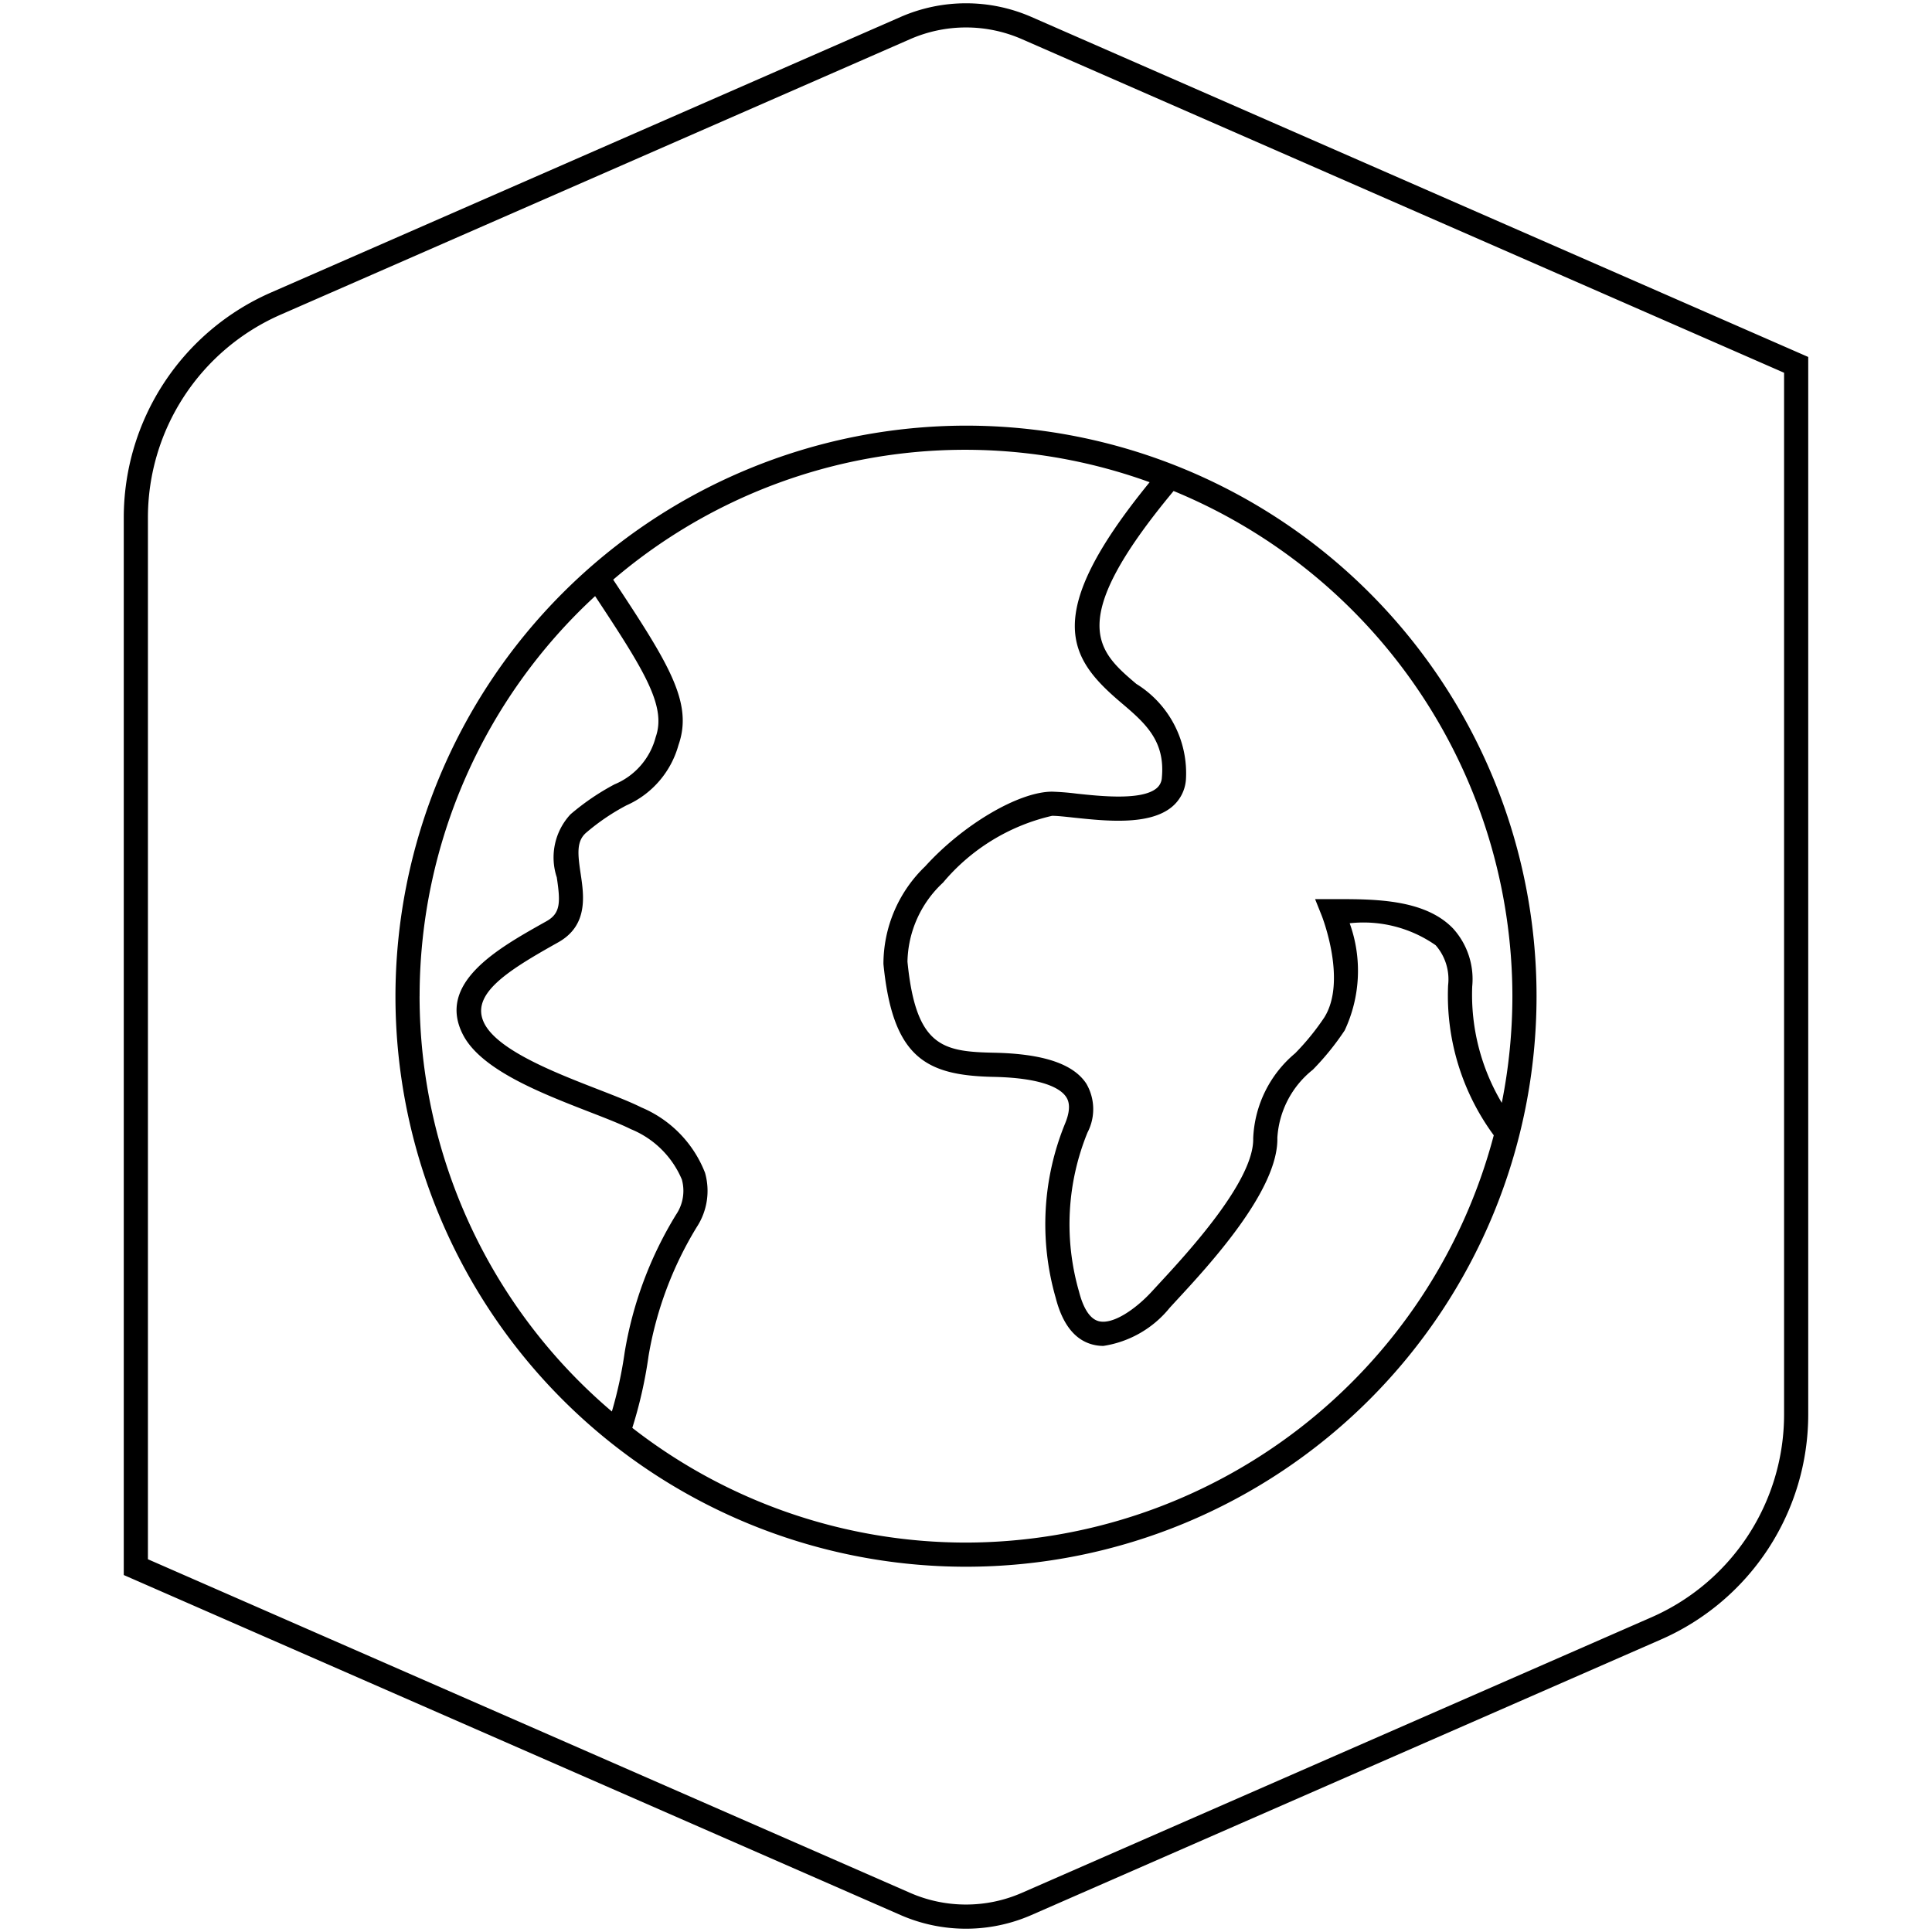
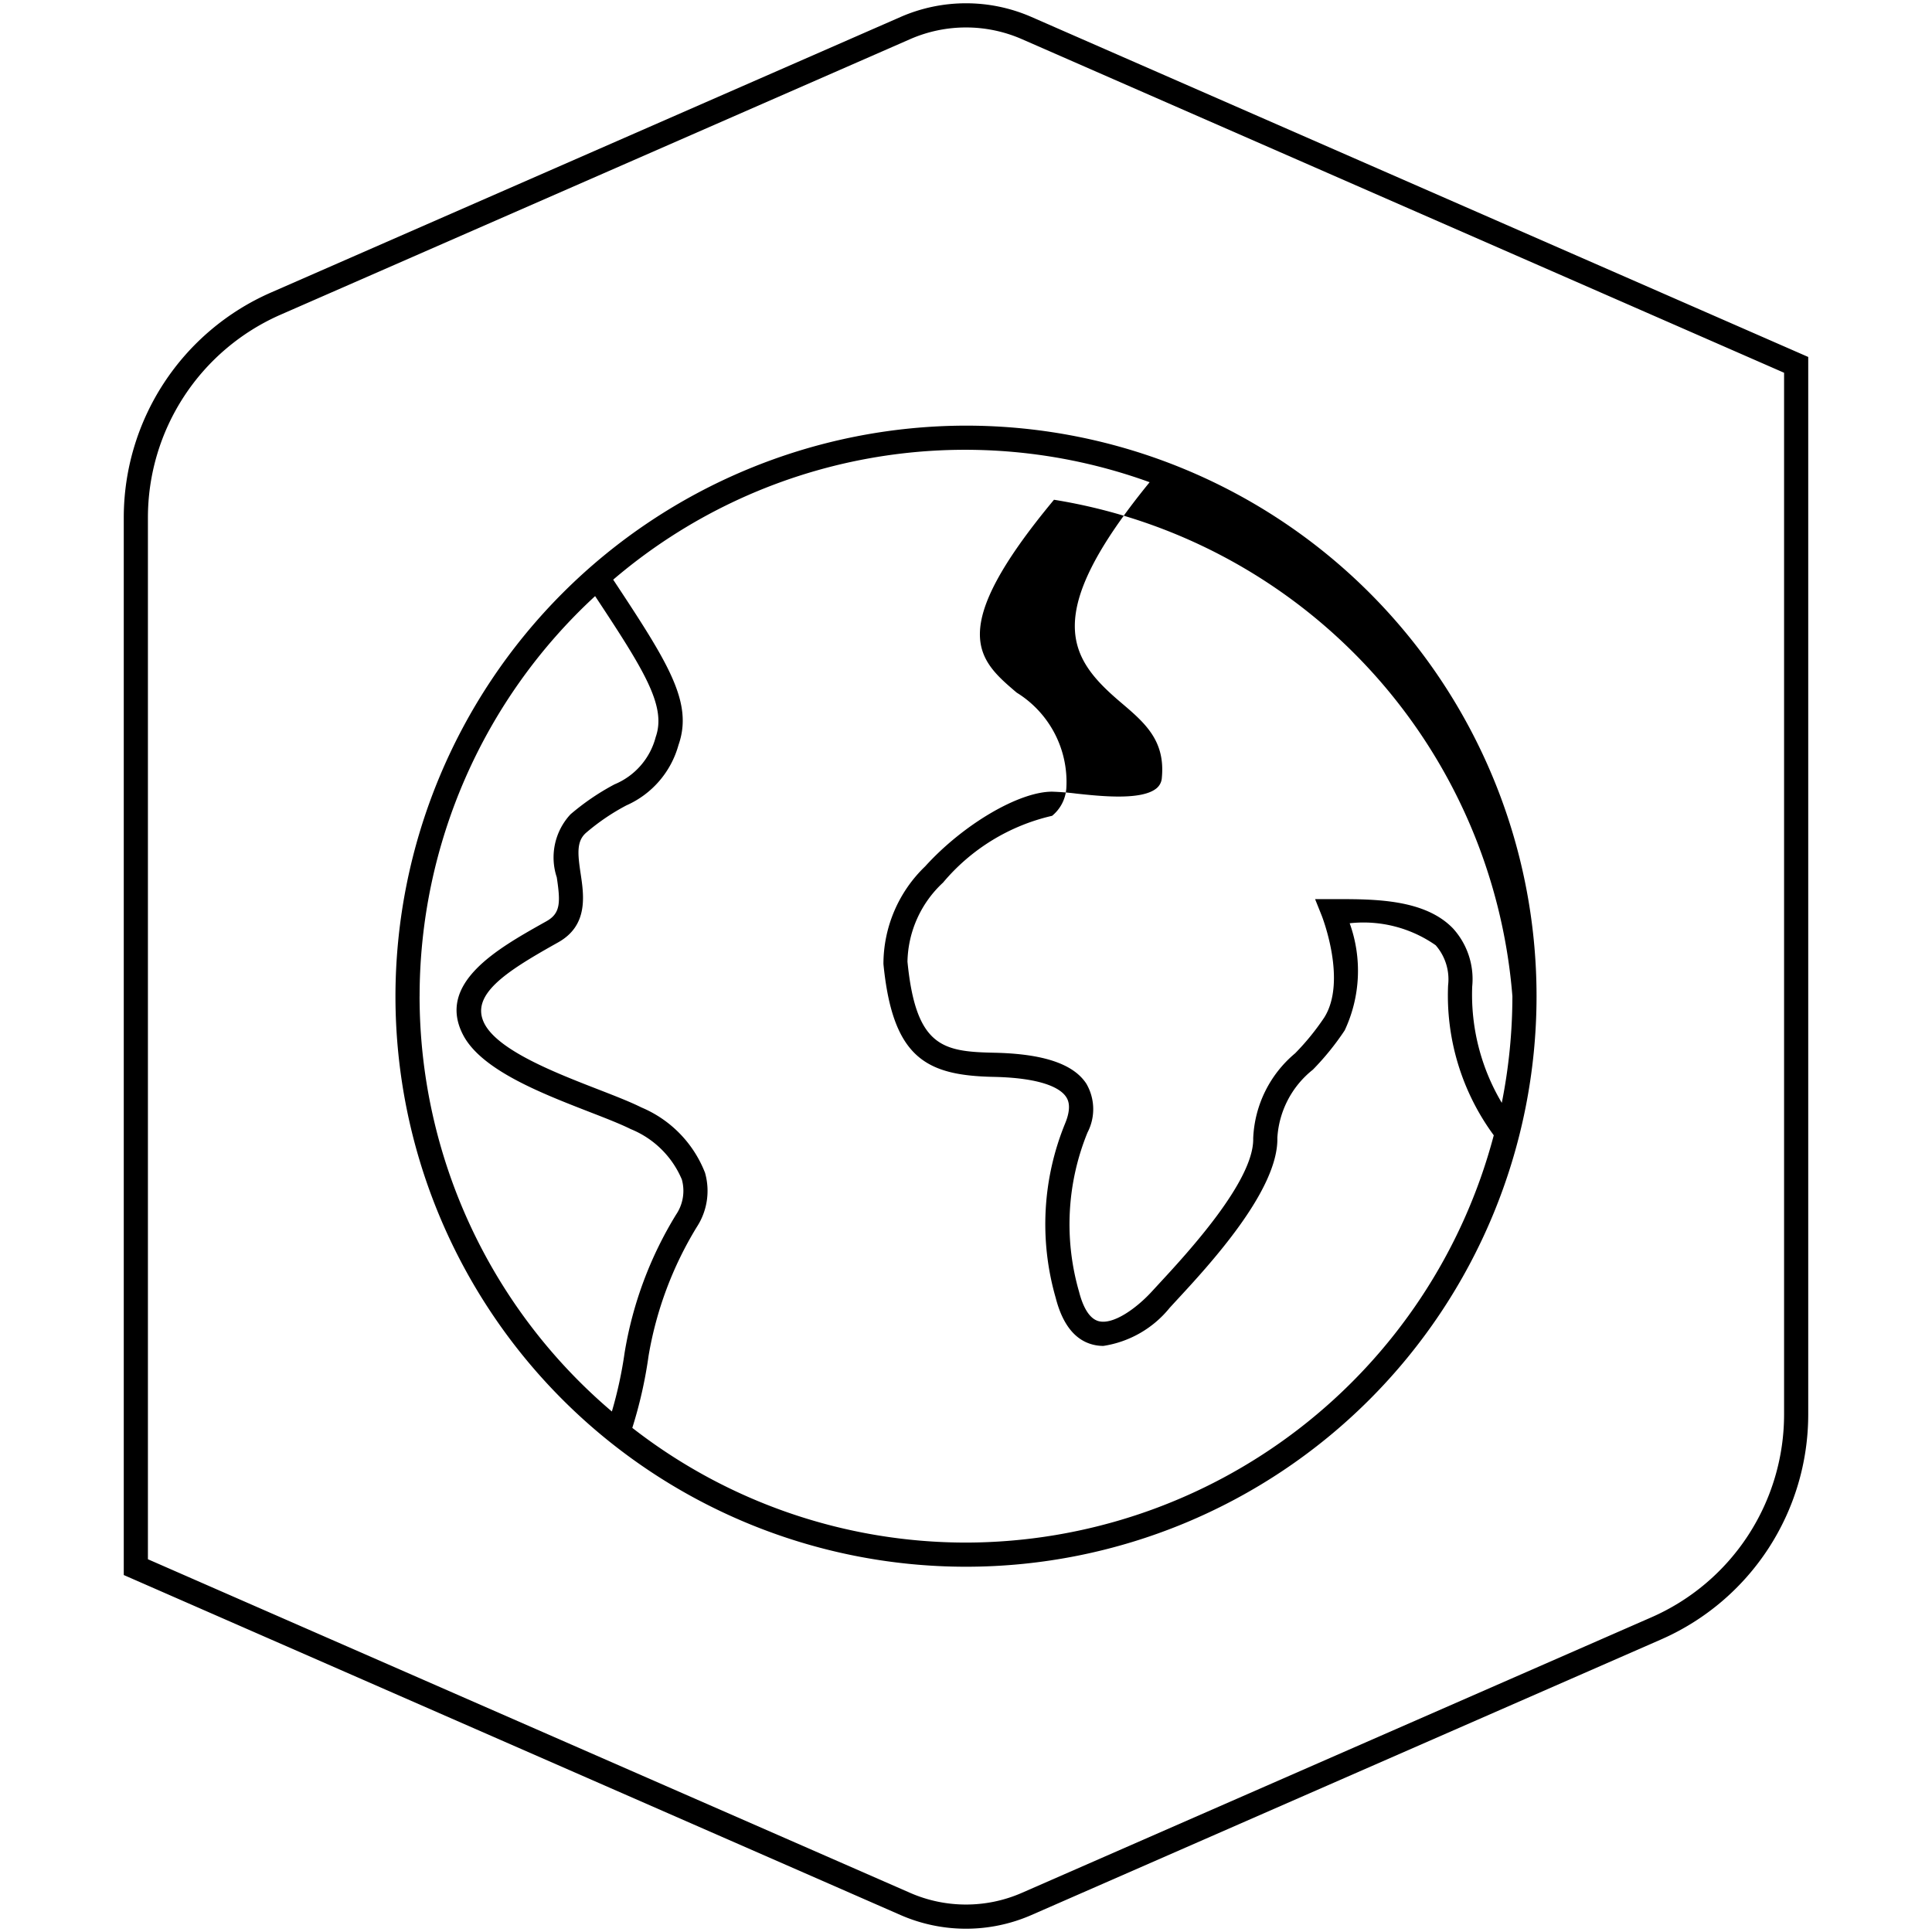
<svg xmlns="http://www.w3.org/2000/svg" id="icon-ui-svg" viewBox="0 0 64 64">
-   <path d="M29.835.561l-20.86 9.13A8.139 8.139 0 0 0 4.1 17.147v35.028l25.734 11.264a5.41 5.41 0 0 0 4.331 0l20.86-9.13a8.14 8.14 0 0 0 4.875-7.456V11.825L34.166.561a5.41 5.41 0 0 0-4.331 0zM59.1 46.853a7.34 7.34 0 0 1-4.396 6.723l-20.86 9.13a4.617 4.617 0 0 1-3.689 0L4.9 51.652V17.147a7.34 7.34 0 0 1 4.396-6.723l20.86-9.13a4.616 4.616 0 0 1 3.689 0L59.1 12.348zM13.1 33A18.9 18.9 0 1 0 32 14.1 18.921 18.921 0 0 0 13.1 33zm.8 0a18.035 18.035 0 0 1 5.814-13.253c1.627 2.463 2.368 3.643 2.007 4.669a2.33 2.33 0 0 1-1.363 1.566 7.994 7.994 0 0 0-1.46.994 2.097 2.097 0 0 0-.454 2.087c.124.826.128 1.189-.34 1.453l-.127.071c-1.485.837-3.52 1.982-2.64 3.689.6 1.164 2.582 1.933 4.174 2.552.534.207 1.039.403 1.383.575a3.101 3.101 0 0 1 1.693 1.669 1.404 1.404 0 0 1-.19 1.162 12.667 12.667 0 0 0-1.705 4.571 13.827 13.827 0 0 1-.423 1.953A18.056 18.056 0 0 1 13.899 33zM32 51.1a17.989 17.989 0 0 1-11.054-3.8 14.657 14.657 0 0 0 .539-2.388 12.017 12.017 0 0 1 1.596-4.264 2.191 2.191 0 0 0 .274-1.798 3.87 3.87 0 0 0-2.104-2.163c-.377-.188-.874-.381-1.45-.605-1.389-.54-3.291-1.278-3.753-2.172-.487-.947.708-1.717 2.321-2.625l.128-.072c.994-.561.846-1.548.738-2.269-.099-.66-.143-1.08.185-1.362a7.22 7.22 0 0 1 1.329-.902 3.083 3.083 0 0 0 1.726-1.998c.497-1.41-.335-2.715-2.162-5.48a17.94 17.94 0 0 1 17.77-3.228c-3.608 4.422-2.68 5.827-.96 7.29.795.675 1.481 1.258 1.365 2.494a.486.486 0 0 1-.18.358c-.494.404-1.845.26-2.653.173a8.723 8.723 0 0 0-.803-.064c-1.1 0-2.947 1.087-4.205 2.475a4.487 4.487 0 0 0-1.382 3.233c.307 3.122 1.42 3.693 3.648 3.74 1.736.036 2.25.43 2.402.662.05.077.204.31-.03.877a8.81 8.81 0 0 0-.315 5.775c.225.883.64 1.407 1.237 1.556a1.39 1.39 0 0 0 .345.042 3.506 3.506 0 0 0 2.198-1.265l.203-.221c1.105-1.193 3.402-3.674 3.361-5.409a3.12 3.12 0 0 1 1.176-2.255 8.831 8.831 0 0 0 1.055-1.303 4.648 4.648 0 0 0 .165-3.548 4.174 4.174 0 0 1 2.848.728 1.715 1.715 0 0 1 .412 1.33 7.816 7.816 0 0 0 1.513 4.966A18.116 18.116 0 0 1 32 51.1zM50.1 33a18.103 18.103 0 0 1-.351 3.533 7.007 7.007 0 0 1-.98-3.856 2.498 2.498 0 0 0-.633-1.918c-.937-.978-2.611-.973-3.864-.975h-.708l.22.549c.008.021.848 2.157.084 3.373a8.187 8.187 0 0 1-.965 1.186 3.874 3.874 0 0 0-1.389 2.817c.034 1.411-2.196 3.818-3.148 4.846l-.206.224c-.531.579-1.285 1.106-1.759.988-.36-.09-.555-.581-.656-.977a8.046 8.046 0 0 1 .28-5.274 1.675 1.675 0 0 0-.04-1.62c-.43-.655-1.43-.99-3.056-1.023-1.693-.036-2.59-.186-2.868-3.018a3.668 3.668 0 0 1 1.179-2.618 6.658 6.658 0 0 1 3.612-2.212c.173 0 .425.028.718.06 1.052.111 2.492.266 3.244-.35a1.294 1.294 0 0 0 .471-.903 3.476 3.476 0 0 0-1.644-3.178c-1.281-1.089-2.379-2.04 1.236-6.389A18.122 18.122 0 0 1 50.1 33z" id="icon-ui-svg--base" />
+   <path d="M29.835.561l-20.86 9.13A8.139 8.139 0 0 0 4.1 17.147v35.028l25.734 11.264a5.41 5.41 0 0 0 4.331 0l20.86-9.13a8.14 8.14 0 0 0 4.875-7.456V11.825L34.166.561a5.41 5.41 0 0 0-4.331 0zM59.1 46.853a7.34 7.34 0 0 1-4.396 6.723l-20.86 9.13a4.617 4.617 0 0 1-3.689 0L4.9 51.652V17.147a7.34 7.34 0 0 1 4.396-6.723l20.86-9.13a4.616 4.616 0 0 1 3.689 0L59.1 12.348zM13.1 33A18.9 18.9 0 1 0 32 14.1 18.921 18.921 0 0 0 13.1 33zm.8 0a18.035 18.035 0 0 1 5.814-13.253c1.627 2.463 2.368 3.643 2.007 4.669a2.33 2.33 0 0 1-1.363 1.566 7.994 7.994 0 0 0-1.46.994 2.097 2.097 0 0 0-.454 2.087c.124.826.128 1.189-.34 1.453l-.127.071c-1.485.837-3.52 1.982-2.64 3.689.6 1.164 2.582 1.933 4.174 2.552.534.207 1.039.403 1.383.575a3.101 3.101 0 0 1 1.693 1.669 1.404 1.404 0 0 1-.19 1.162 12.667 12.667 0 0 0-1.705 4.571 13.827 13.827 0 0 1-.423 1.953A18.056 18.056 0 0 1 13.899 33zM32 51.1a17.989 17.989 0 0 1-11.054-3.8 14.657 14.657 0 0 0 .539-2.388 12.017 12.017 0 0 1 1.596-4.264 2.191 2.191 0 0 0 .274-1.798 3.87 3.87 0 0 0-2.104-2.163c-.377-.188-.874-.381-1.45-.605-1.389-.54-3.291-1.278-3.753-2.172-.487-.947.708-1.717 2.321-2.625l.128-.072c.994-.561.846-1.548.738-2.269-.099-.66-.143-1.08.185-1.362a7.22 7.22 0 0 1 1.329-.902 3.083 3.083 0 0 0 1.726-1.998c.497-1.41-.335-2.715-2.162-5.48a17.94 17.94 0 0 1 17.77-3.228c-3.608 4.422-2.68 5.827-.96 7.29.795.675 1.481 1.258 1.365 2.494a.486.486 0 0 1-.18.358c-.494.404-1.845.26-2.653.173a8.723 8.723 0 0 0-.803-.064c-1.1 0-2.947 1.087-4.205 2.475a4.487 4.487 0 0 0-1.382 3.233c.307 3.122 1.42 3.693 3.648 3.74 1.736.036 2.25.43 2.402.662.05.077.204.31-.03.877a8.81 8.81 0 0 0-.315 5.775c.225.883.64 1.407 1.237 1.556a1.39 1.39 0 0 0 .345.042 3.506 3.506 0 0 0 2.198-1.265l.203-.221c1.105-1.193 3.402-3.674 3.361-5.409a3.12 3.12 0 0 1 1.176-2.255 8.831 8.831 0 0 0 1.055-1.303 4.648 4.648 0 0 0 .165-3.548 4.174 4.174 0 0 1 2.848.728 1.715 1.715 0 0 1 .412 1.33 7.816 7.816 0 0 0 1.513 4.966A18.116 18.116 0 0 1 32 51.1zM50.1 33a18.103 18.103 0 0 1-.351 3.533 7.007 7.007 0 0 1-.98-3.856 2.498 2.498 0 0 0-.633-1.918c-.937-.978-2.611-.973-3.864-.975h-.708l.22.549c.008.021.848 2.157.084 3.373a8.187 8.187 0 0 1-.965 1.186 3.874 3.874 0 0 0-1.389 2.817c.034 1.411-2.196 3.818-3.148 4.846l-.206.224c-.531.579-1.285 1.106-1.759.988-.36-.09-.555-.581-.656-.977a8.046 8.046 0 0 1 .28-5.274 1.675 1.675 0 0 0-.04-1.62c-.43-.655-1.43-.99-3.056-1.023-1.693-.036-2.59-.186-2.868-3.018a3.668 3.668 0 0 1 1.179-2.618 6.658 6.658 0 0 1 3.612-2.212a1.294 1.294 0 0 0 .471-.903 3.476 3.476 0 0 0-1.644-3.178c-1.281-1.089-2.379-2.04 1.236-6.389A18.122 18.122 0 0 1 50.1 33z" id="icon-ui-svg--base" />
</svg>